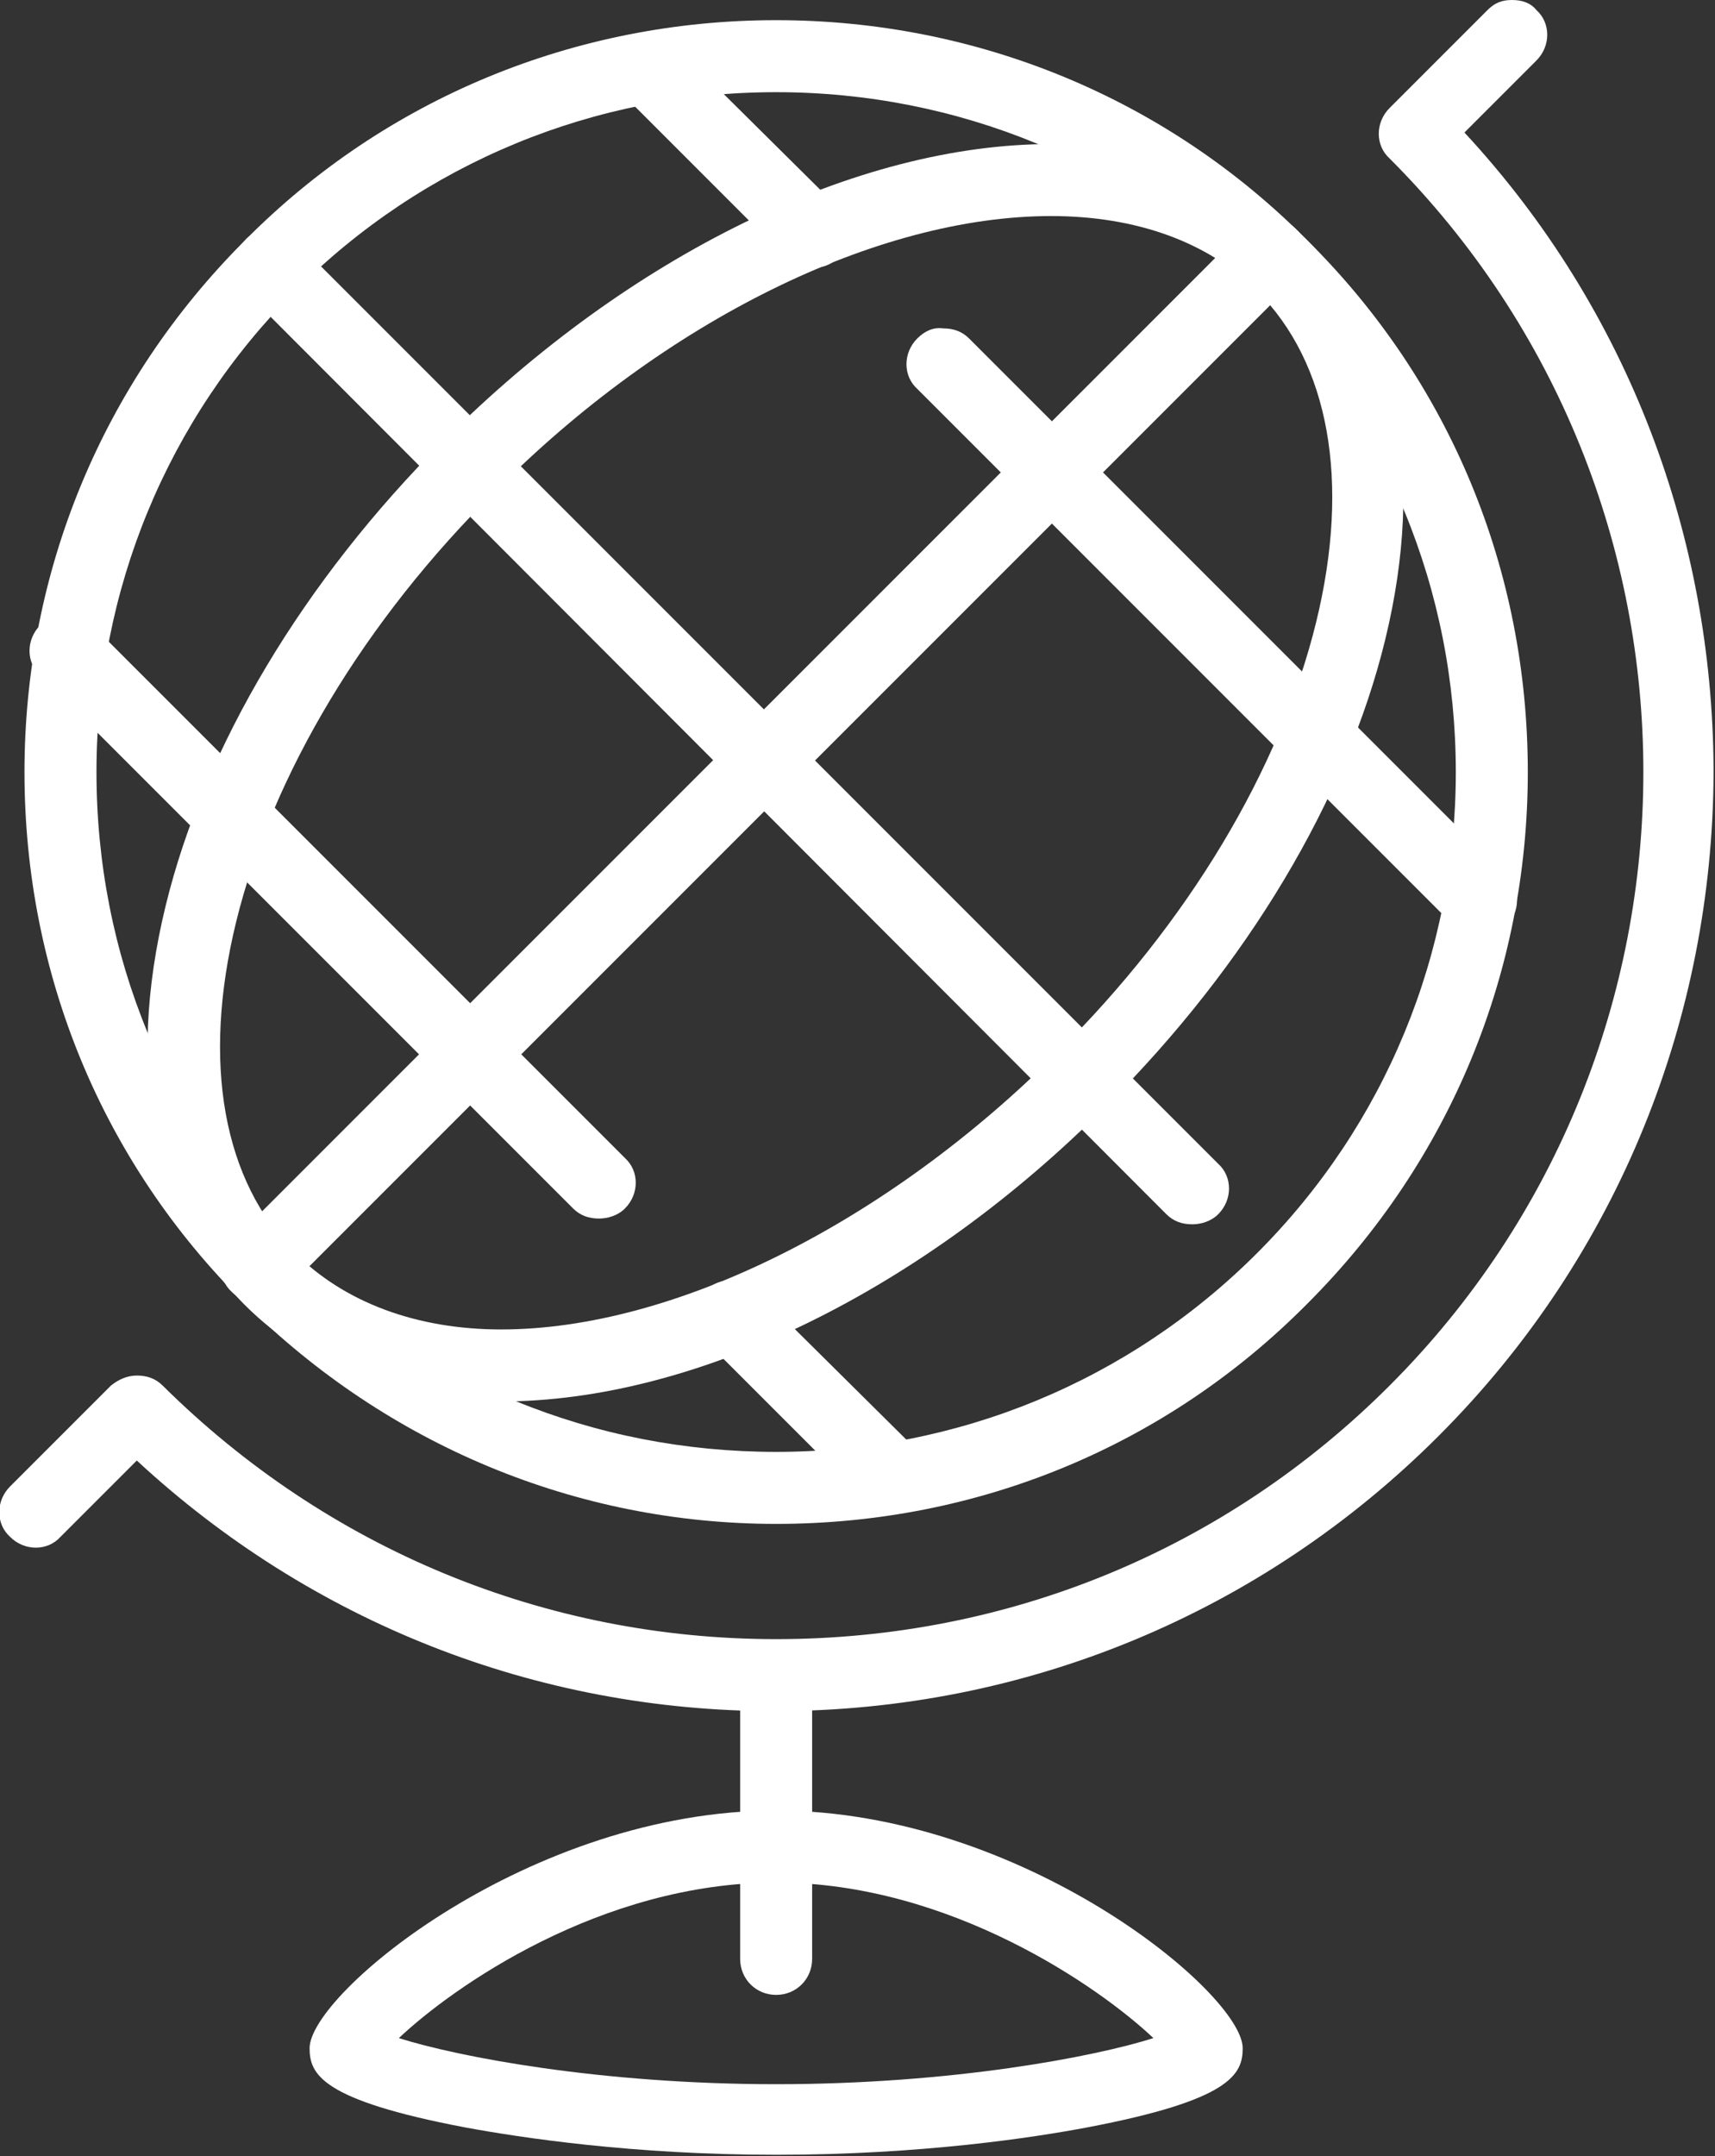
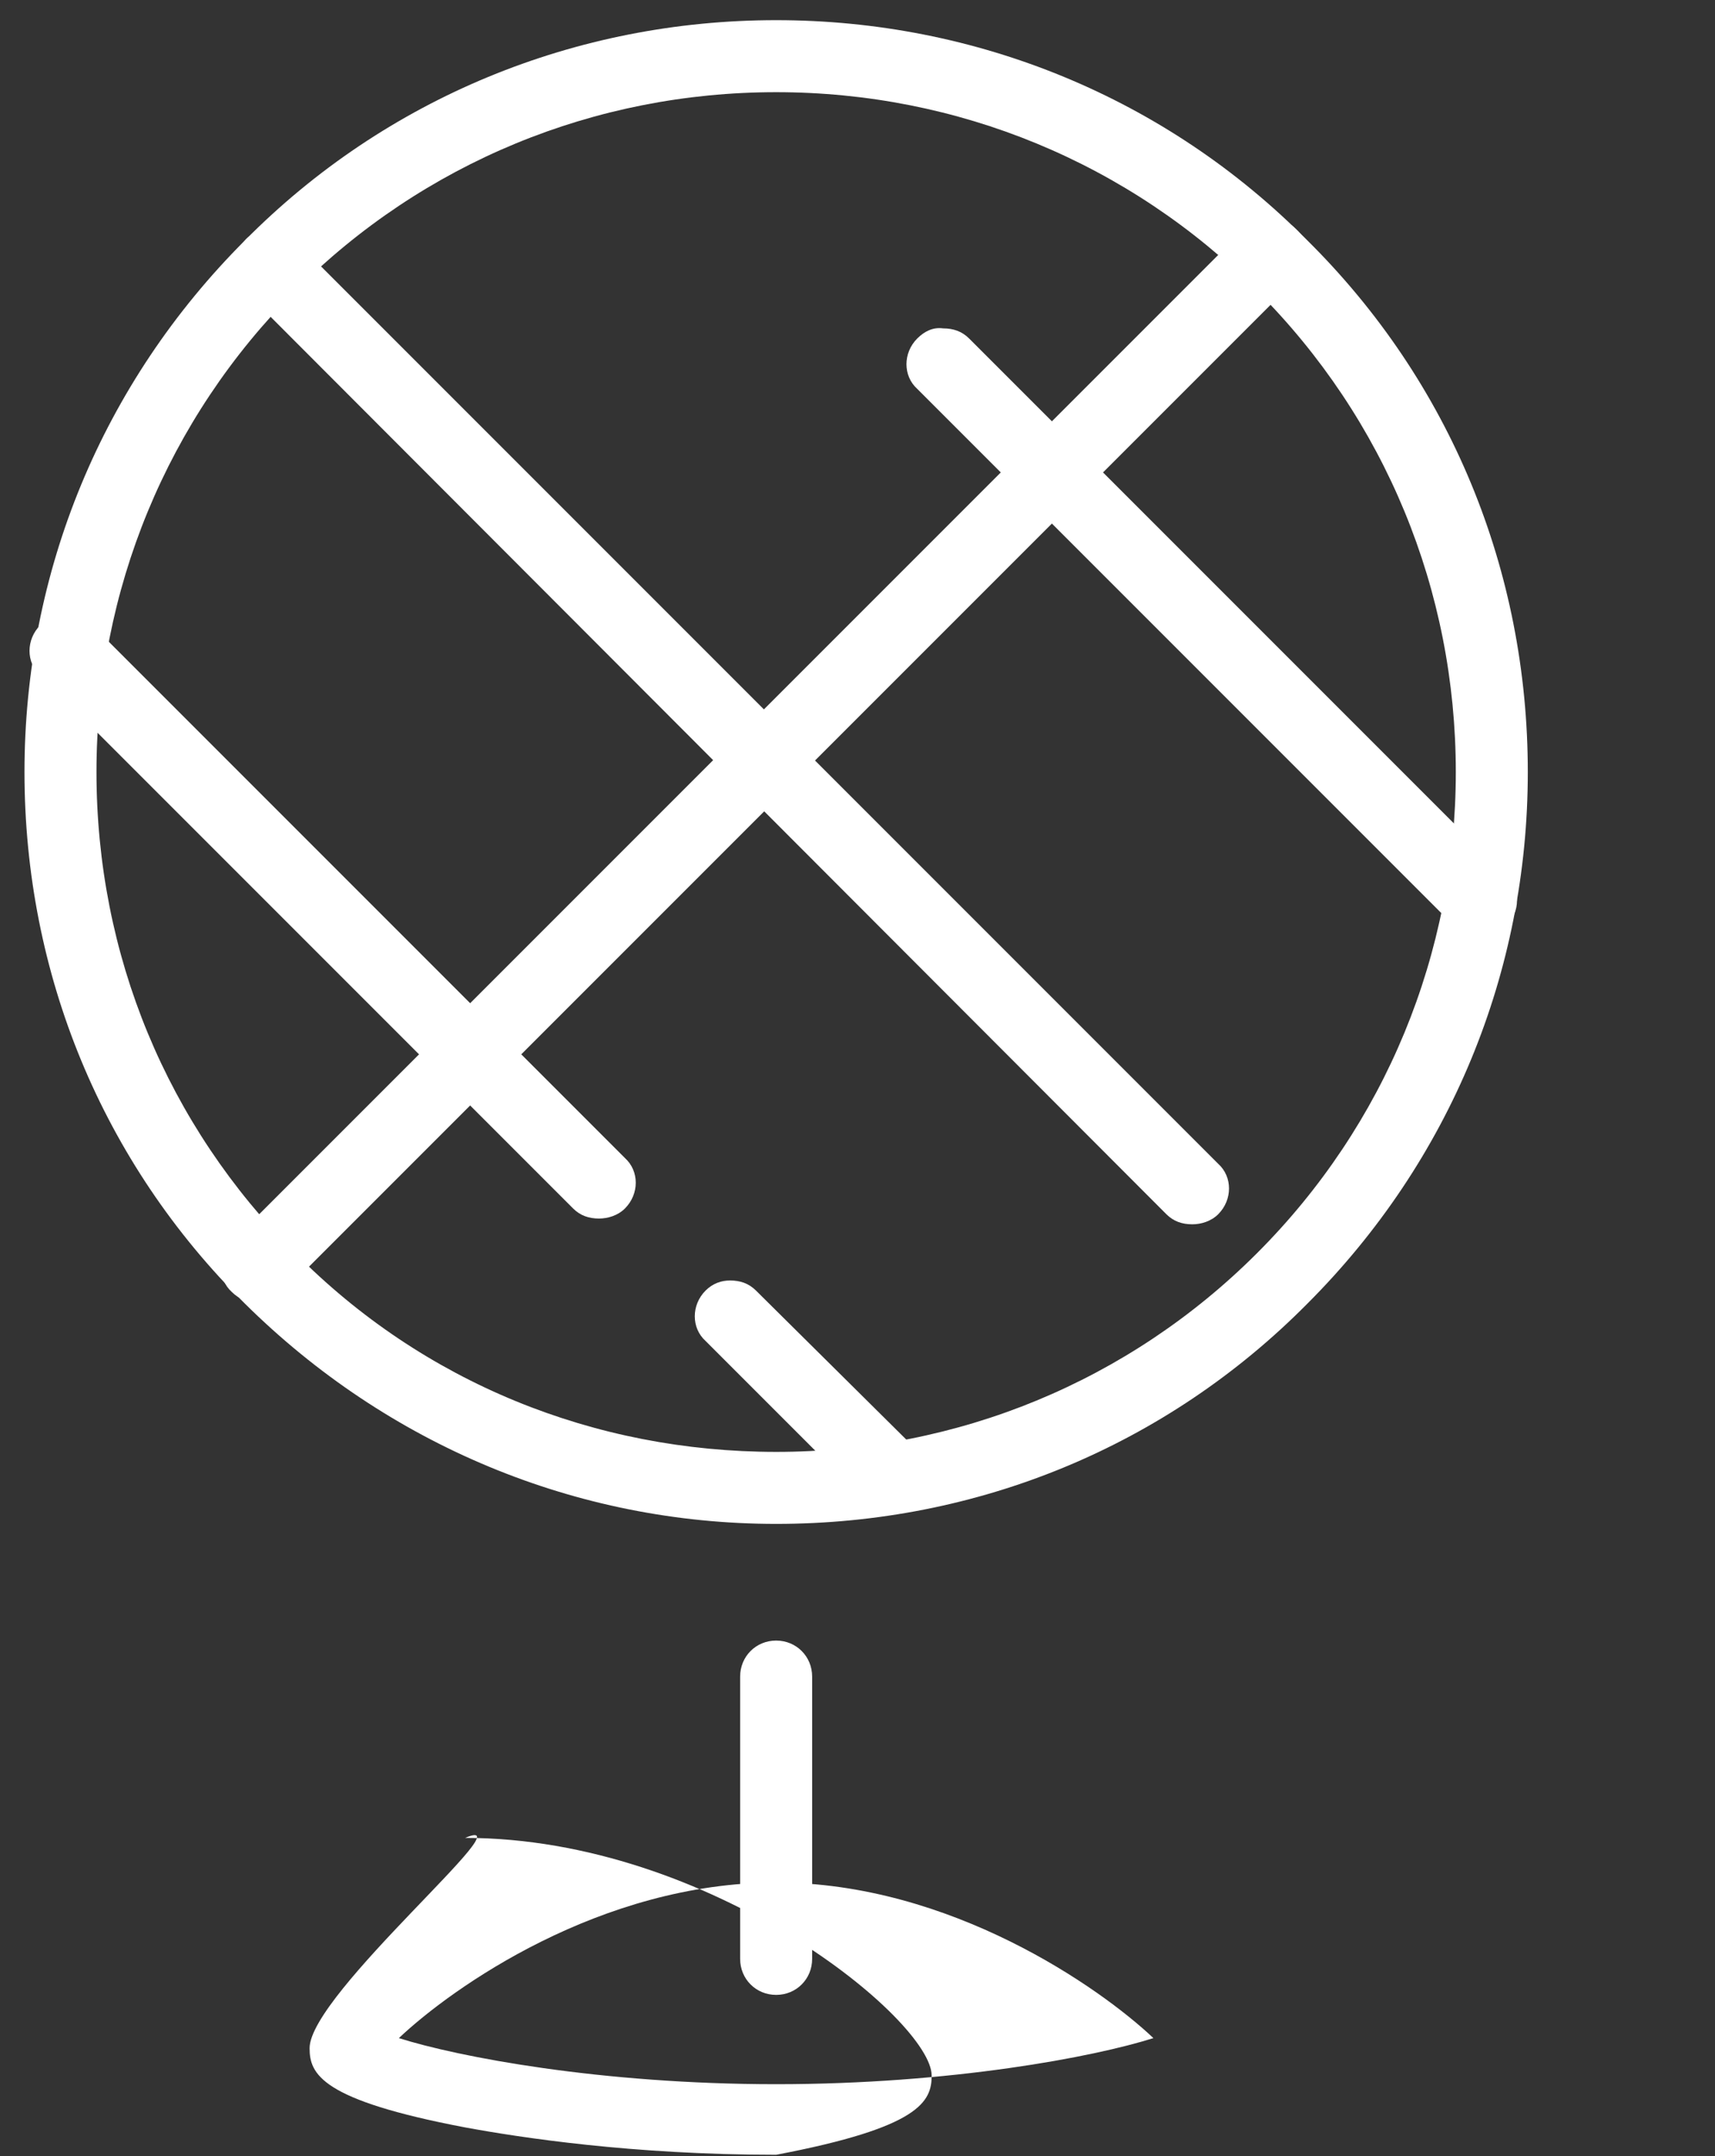
<svg xmlns="http://www.w3.org/2000/svg" xmlns:xlink="http://www.w3.org/1999/xlink" version="1.1" id="Layer_1" x="0px" y="0px" viewBox="0 0 119.1 149.7" style="enable-background:new 0 0 119.1 149.7;" xml:space="preserve">
  <rect x="0" y="0" width="119.1" height="149.7" fill="#333333" stroke="none" />
  <g>
    <defs>
      <path id="SVGID_1_" d="M20.5,87C11.6,78.1,6.7,66.3,6.7,53.6c0-12.6,4.9-24.5,13.8-33.4S41.3,6.4,53.9,6.4    c12.6,0,24.5,4.9,33.4,13.8c8.9,8.9,13.8,20.8,13.8,33.4c0,12.6-4.9,24.5-13.8,33.4c-8.9,8.9-20.8,13.8-33.4,13.8S29.4,96,20.5,87     M17,16.7c-9.9,9.9-15.3,23-15.3,36.9c0,14,5.4,27.1,15.3,36.9s23,15.3,36.9,15.3c14,0,27.1-5.4,36.9-15.3    c9.9-9.9,15.3-23,15.3-36.9c0-14-5.4-27.1-15.3-36.9C81,6.8,67.8,1.4,53.9,1.4S26.8,6.8,17,16.7" />
    </defs>
    <use xlink:href="#SVGID_1_" style="overflow:visible;fill:#FFFFFF;" />
    <clipPath id="SVGID_2_">
      <use xlink:href="#SVGID_1_" style="overflow:visible;" />
    </clipPath>
  </g>
  <g>
    <defs>
-       <path id="SVGID_3_" d="M20.5,87c-5-5-6.5-13.2-4.1-23c2.5-10.2,8.9-20.9,18-29.9C46.1,22.3,60.9,15,73,15c5.9,0,10.9,1.8,14.3,5.2    c5,5,6.5,13.2,4.1,23c-2.5,10.2-8.9,20.9-18,29.9C61.6,84.9,46.8,92.3,34.8,92.3C28.9,92.3,23.9,90.4,20.5,87 M30.8,30.6    c-9.7,9.7-16.6,21.2-19.3,32.3C8.7,74.4,10.6,84.2,17,90.6c4.4,4.4,10.5,6.7,17.8,6.7h0c13.5,0,29.3-7.7,42.1-20.6    c9.7-9.7,16.6-21.2,19.3-32.3c2.8-11.5,0.9-21.4-5.4-27.7C86.4,12.3,80.3,10,73,10C59.5,10,43.7,17.7,30.8,30.6" />
-     </defs>
+       </defs>
    <use xlink:href="#SVGID_3_" style="overflow:visible;fill:#FFFFFF;" />
    <clipPath id="SVGID_4_">
      <use xlink:href="#SVGID_3_" style="overflow:visible;" />
    </clipPath>
  </g>
  <g>
    <defs>
      <path id="SVGID_5_" d="M63.7,23.5c-1,1-1,2.6,0,3.5L101,64.3c0.5,0.5,1.1,0.7,1.8,0.7c0.6,0,1.3-0.2,1.8-0.7c1-1,1-2.6,0-3.5    L67.3,23.5c-0.5-0.5-1.1-0.7-1.8-0.7C64.8,22.7,64.2,23,63.7,23.5" />
    </defs>
    <use xlink:href="#SVGID_5_" style="overflow:visible;fill:#FFFFFF;" />
    <clipPath id="SVGID_6_">
      <use xlink:href="#SVGID_5_" style="overflow:visible;" />
    </clipPath>
  </g>
  <g>
    <defs>
-       <path id="SVGID_7_" d="M43.2,3c-1,1-1,2.6,0,3.5l11.4,11.4c0.5,0.5,1.1,0.7,1.8,0.7s1.3-0.2,1.8-0.7c1-1,1-2.6,0-3.5L46.7,3    c-0.5-0.5-1.1-0.7-1.8-0.7S43.7,2.5,43.2,3" />
-     </defs>
+       </defs>
    <use xlink:href="#SVGID_7_" style="overflow:visible;fill:#FFFFFF;" />
    <clipPath id="SVGID_8_">
      <use xlink:href="#SVGID_7_" style="overflow:visible;" />
    </clipPath>
  </g>
  <g>
    <defs>
      <path id="SVGID_9_" d="M49,89.6c-1,1-1,2.6,0,3.5l11.3,11.3c0.5,0.5,1.1,0.7,1.8,0.7s1.3-0.2,1.8-0.7c1-1,1-2.6,0-3.5L52.5,89.6    c-0.5-0.5-1.1-0.7-1.8-0.7C50.1,88.9,49.5,89.1,49,89.6" />
    </defs>
    <use xlink:href="#SVGID_9_" style="overflow:visible;fill:#FFFFFF;" />
    <clipPath id="SVGID_10_">
      <use xlink:href="#SVGID_9_" style="overflow:visible;" />
    </clipPath>
  </g>
  <g>
    <defs>
      <path id="SVGID_11_" d="M2.8,43.4c-1,1-1,2.6,0,3.5l37,37c0.5,0.5,1.1,0.7,1.8,0.7c0.6,0,1.3-0.2,1.8-0.7c1-1,1-2.6,0-3.5l-37-37    c-0.5-0.5-1.1-0.7-1.8-0.7S3.2,42.9,2.8,43.4" />
    </defs>
    <use xlink:href="#SVGID_11_" style="overflow:visible;fill:#FFFFFF;" />
    <clipPath id="SVGID_12_">
      <use xlink:href="#SVGID_11_" style="overflow:visible;" />
    </clipPath>
  </g>
  <g>
    <defs>
      <path id="SVGID_13_" d="M17,16.7c-1,1-1,2.6,0,3.5L81,84.3c0.5,0.5,1.1,0.7,1.8,0.7c0.6,0,1.3-0.2,1.8-0.7c1-1,1-2.6,0-3.5    L20.5,16.7C20,16.2,19.4,16,18.7,16C18.1,16,17.4,16.2,17,16.7" />
    </defs>
    <use xlink:href="#SVGID_13_" style="overflow:visible;fill:#FFFFFF;" />
    <clipPath id="SVGID_14_">
      <use xlink:href="#SVGID_13_" style="overflow:visible;" />
    </clipPath>
  </g>
  <g>
    <defs>
      <path id="SVGID_15_" d="M86.4,15.9L16.1,86.2c-1,1-1,2.6,0,3.5c0.5,0.5,1.1,0.7,1.8,0.7c0.6,0,1.3-0.2,1.8-0.7l70.3-70.3    c1-1,1-2.6,0-3.5c-0.5-0.5-1.1-0.7-1.8-0.7C87.5,15.1,86.9,15.4,86.4,15.9" />
    </defs>
    <use xlink:href="#SVGID_15_" style="overflow:visible;fill:#FFFFFF;" />
    <clipPath id="SVGID_16_">
      <use xlink:href="#SVGID_15_" style="overflow:visible;" />
    </clipPath>
  </g>
  <g>
    <defs>
-       <path id="SVGID_17_" d="M103.3,0.7l-6.8,6.8c-1,1-1,2.6,0,3.5c23.5,23.5,23.5,61.7,0,85.2c-11.4,11.4-26.5,17.6-42.6,17.6    c-16.1,0-31.2-6.3-42.6-17.6c-0.5-0.5-1.1-0.7-1.8-0.7c-0.7,0-1.3,0.3-1.8,0.7l-7,7c-1,1-1,2.6,0,3.5c1,1,2.6,1,3.5,0l5.3-5.3    c12.1,11.2,27.7,17.4,44.3,17.4c17.4,0,33.8-6.8,46.1-19.1c12.7-12.7,19-29.3,19.1-45.9v-0.5c-0.1-15.9-5.8-31.7-17.3-44.1l5-5    c1-1,1-2.6,0-3.5C106.3,0.2,105.7,0,105,0S103.8,0.2,103.3,0.7" />
-     </defs>
+       </defs>
    <use xlink:href="#SVGID_17_" style="overflow:visible;fill:#FFFFFF;" />
    <clipPath id="SVGID_18_">
      <use xlink:href="#SVGID_17_" style="overflow:visible;" />
    </clipPath>
  </g>
  <g>
    <defs>
-       <path id="SVGID_19_" d="M27.7,141.5c3.7-3.5,14-10.8,26.2-10.8c12.1,0,22.5,7.3,26.2,10.8c-4.1,1.3-14,3.2-26.2,3.2    C41.7,144.7,31.8,142.8,27.7,141.5 M21.5,142.2c0,1.8,0.8,3.6,10.8,5.5c3.8,0.7,11.6,1.9,21.6,1.9c10.1,0,17.9-1.2,21.6-1.9    c10-1.9,10.8-3.7,10.8-5.5c0-3.8-15.3-16.5-32.4-16.5C36.8,125.7,21.5,138.4,21.5,142.2" />
+       <path id="SVGID_19_" d="M27.7,141.5c3.7-3.5,14-10.8,26.2-10.8c12.1,0,22.5,7.3,26.2,10.8c-4.1,1.3-14,3.2-26.2,3.2    C41.7,144.7,31.8,142.8,27.7,141.5 M21.5,142.2c0,1.8,0.8,3.6,10.8,5.5c3.8,0.7,11.6,1.9,21.6,1.9c10-1.9,10.8-3.7,10.8-5.5c0-3.8-15.3-16.5-32.4-16.5C36.8,125.7,21.5,138.4,21.5,142.2" />
    </defs>
    <use xlink:href="#SVGID_19_" style="overflow:visible;fill:#FFFFFF;" />
    <clipPath id="SVGID_20_">
      <use xlink:href="#SVGID_19_" style="overflow:visible;" />
    </clipPath>
  </g>
  <g>
    <defs>
      <path id="SVGID_21_" d="M51.4,116.4V136c0,1.4,1.1,2.5,2.5,2.5c1.4,0,2.5-1.1,2.5-2.5v-19.6c0-1.4-1.1-2.5-2.5-2.5    C52.5,113.9,51.4,115,51.4,116.4" />
    </defs>
    <use xlink:href="#SVGID_21_" style="overflow:visible;fill:#FFFFFF;" />
    <clipPath id="SVGID_22_">
      <use xlink:href="#SVGID_21_" style="overflow:visible;" />
    </clipPath>
  </g>
</svg>